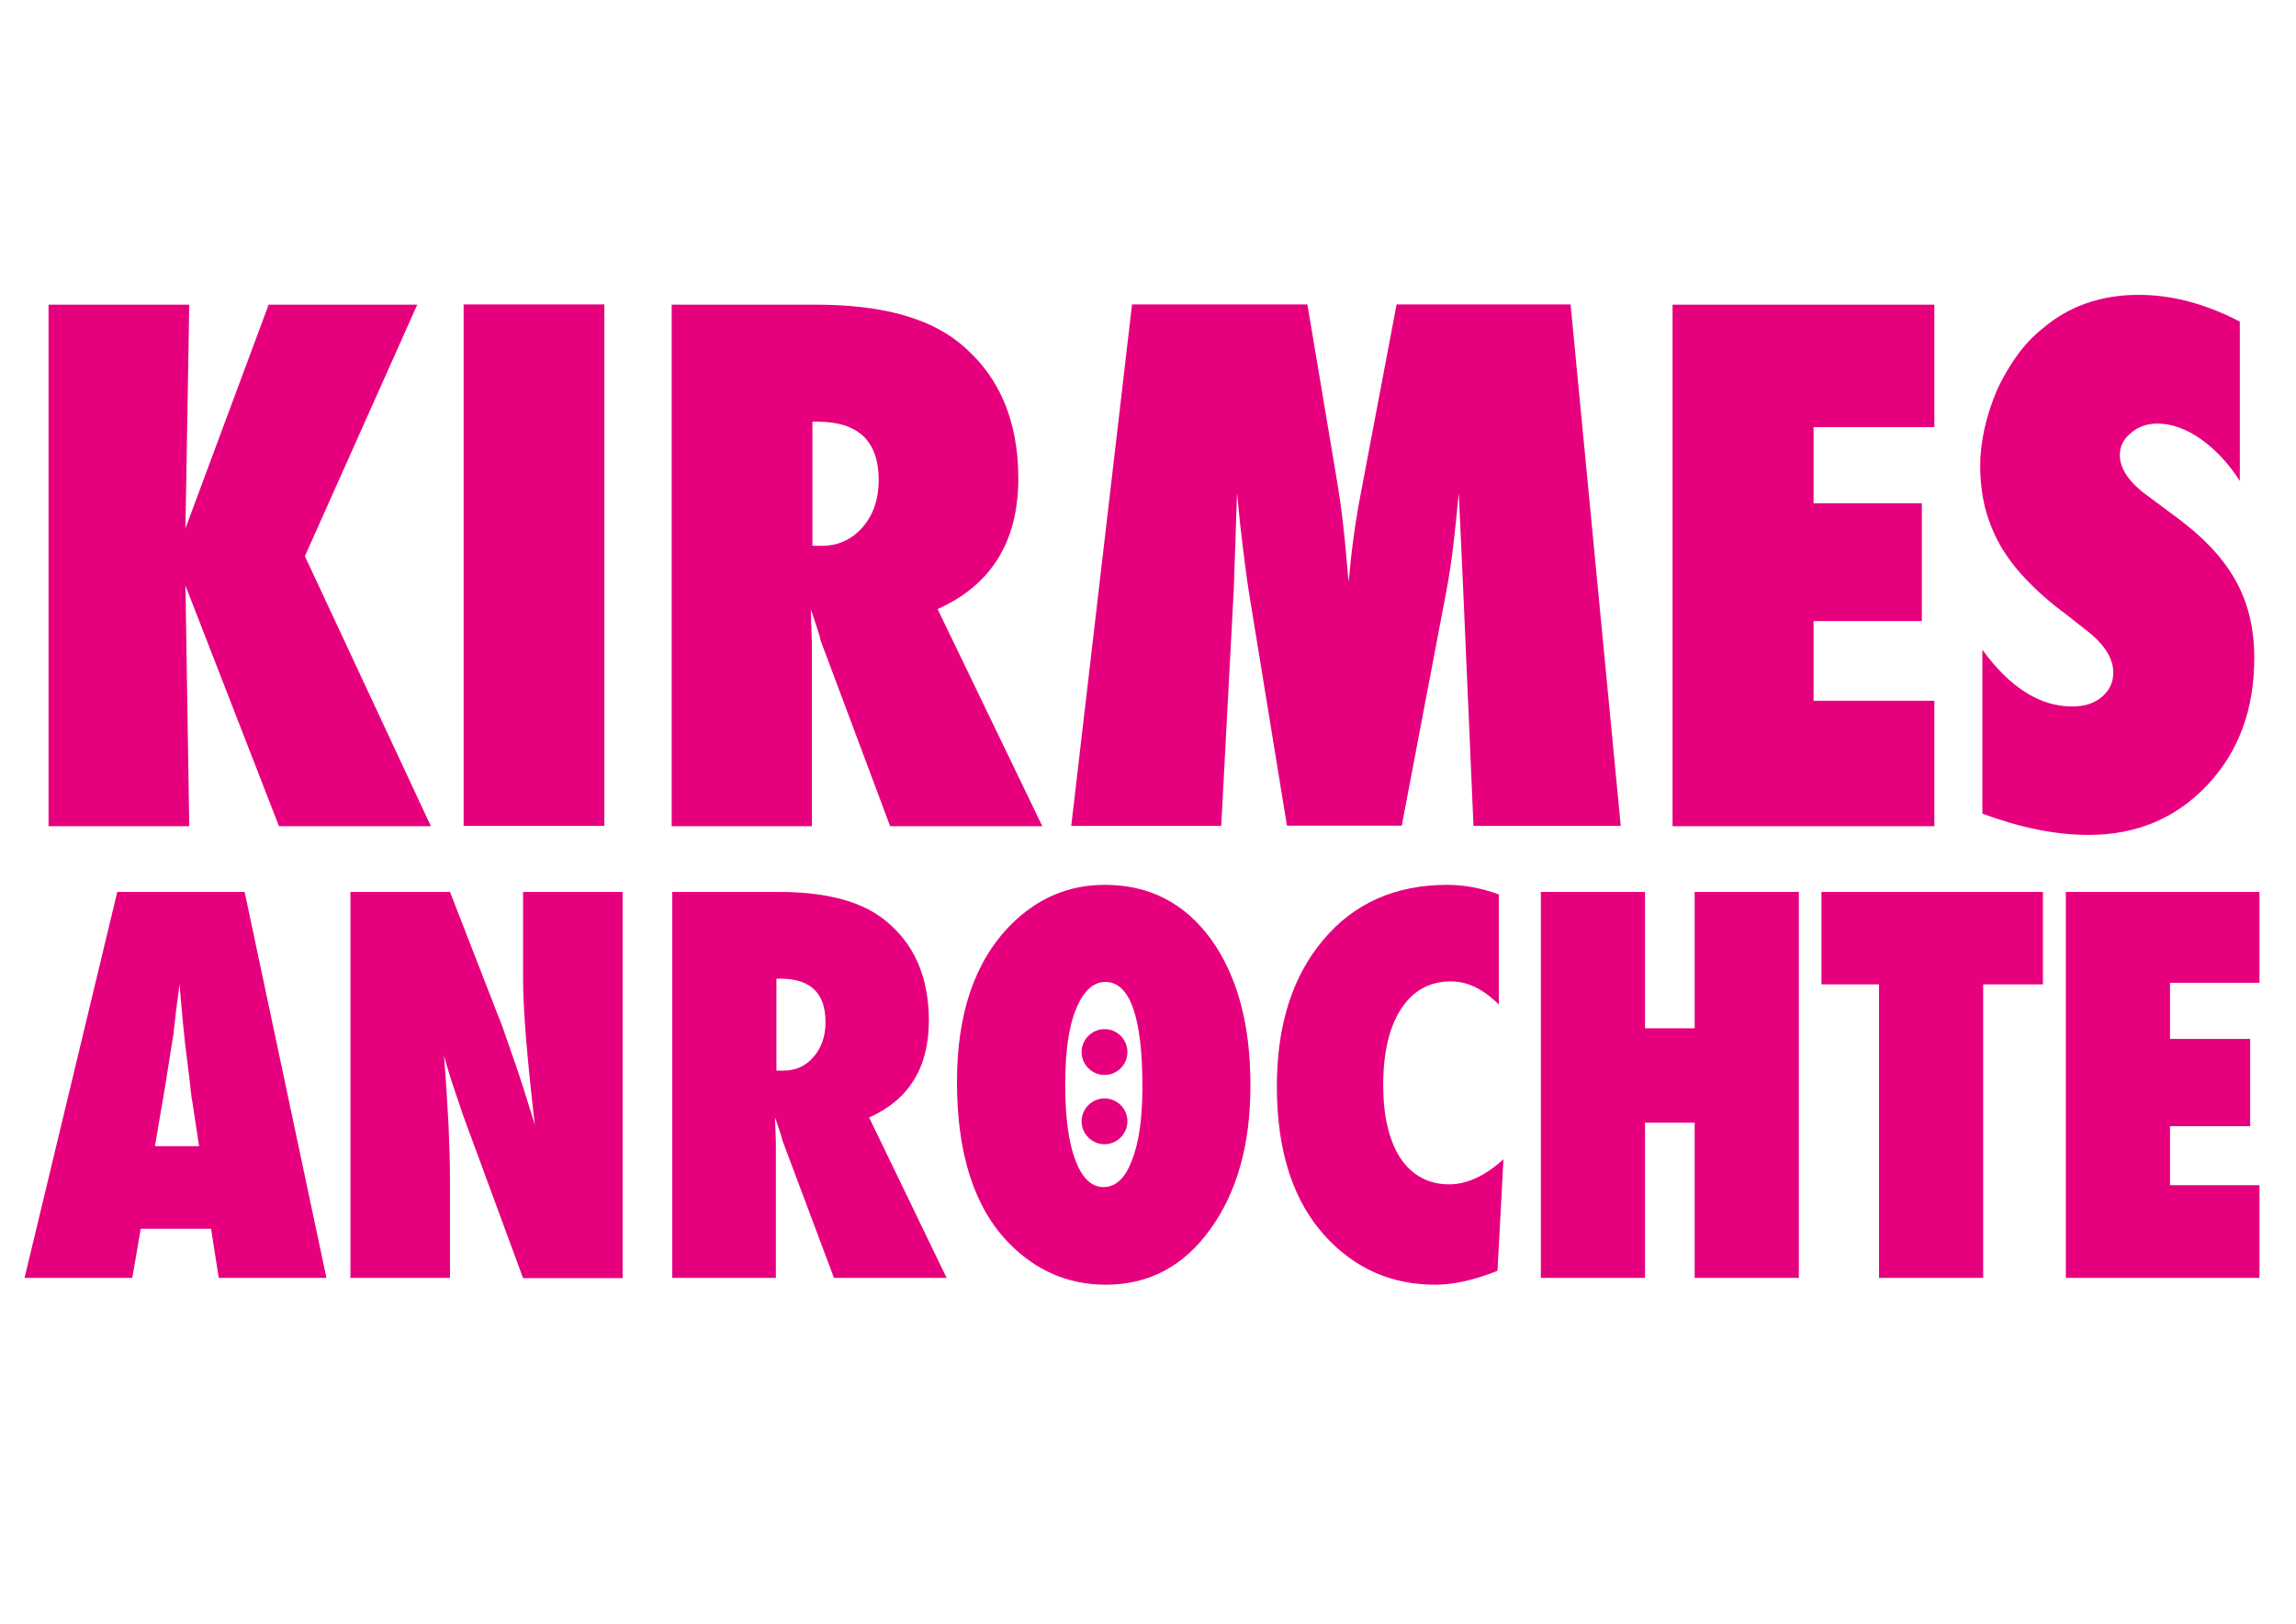
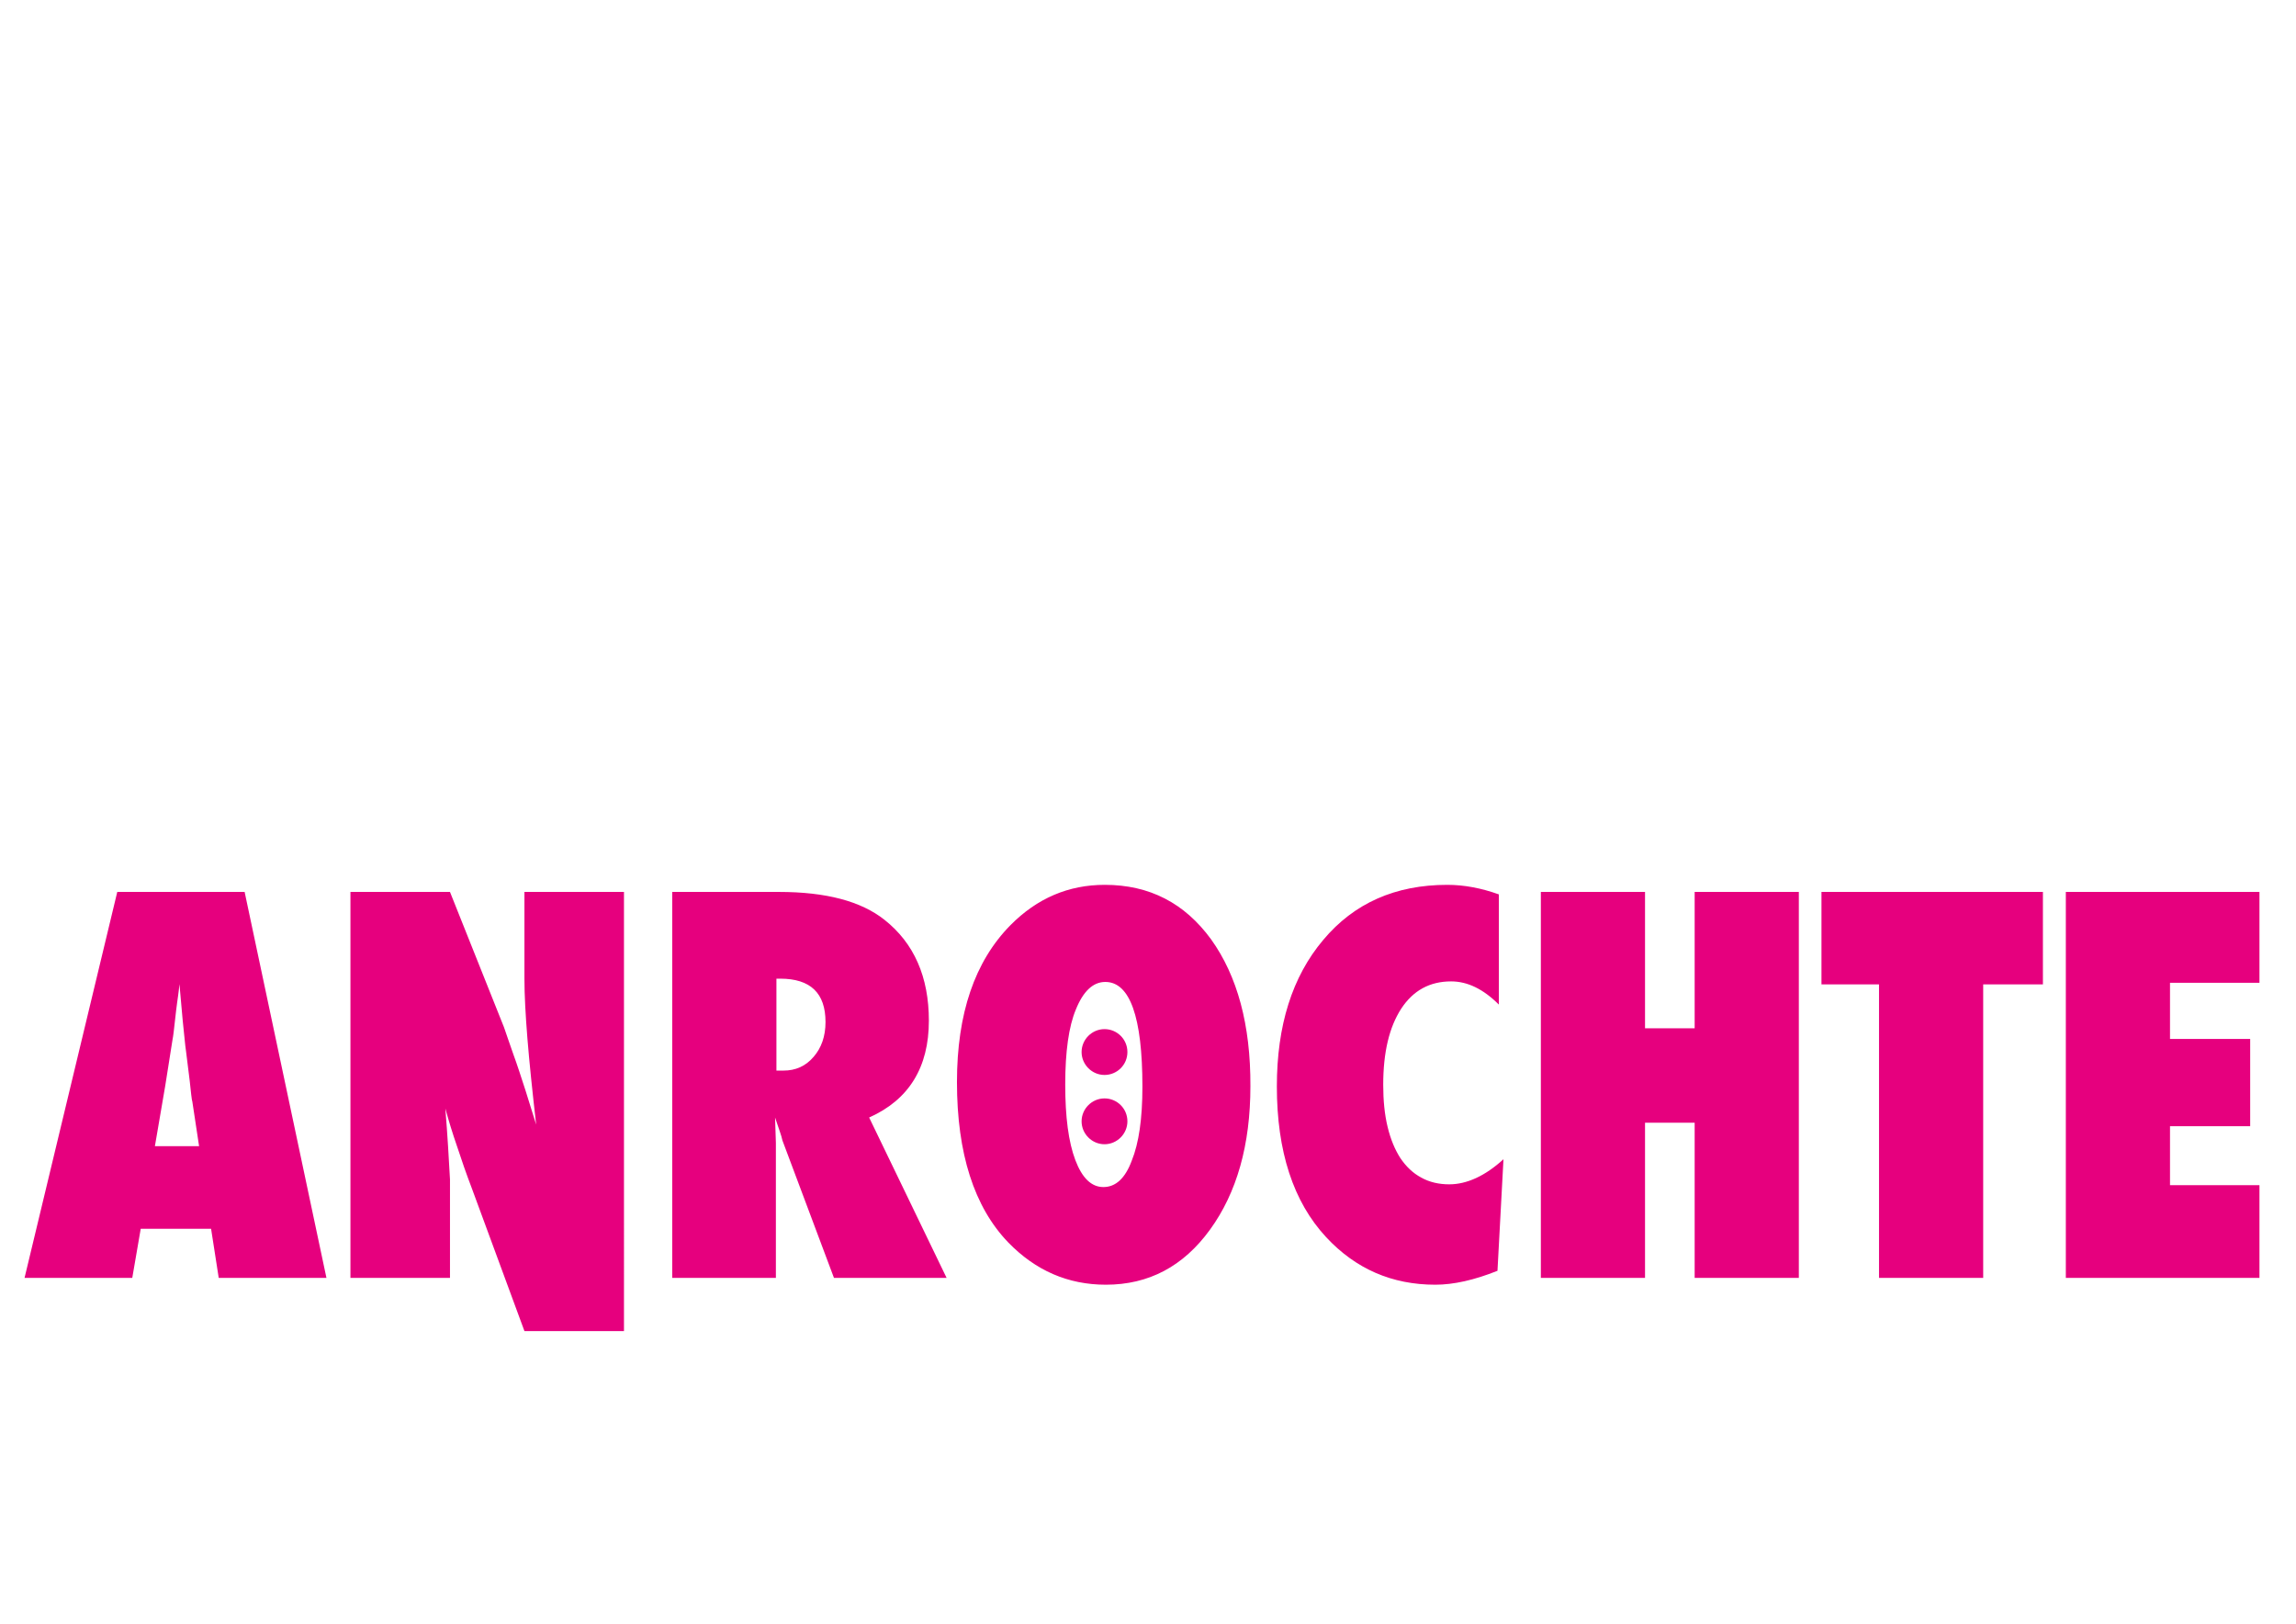
<svg xmlns="http://www.w3.org/2000/svg" version="1.1" id="Ebene_1" x="0px" y="0px" viewBox="0 0 841.9 595.3" enable-background="new 0 0 841.9 595.3" xml:space="preserve">
  <g>
    <g>
-       <path fill="#E6007E" d="M828.5,468.5v-34h-32.8v-21.6h29.4v-32h-29.4v-20.6h32.8V327h-71v141.5H828.5z M727.2,360.9h21.9V327    h-81.2v33.9H689v107.6h38.2V360.9z M659.6,327h-38.2v50h-18.2v-50H565v141.5h38.2v-56.9h18.2v56.9h38.2V327z M531.4,434.2    c-3.8,0-7.3-0.8-10.3-2.5c-3-1.6-5.5-4-7.6-7.1c-2-3.1-3.6-6.9-4.7-11.5c-1.1-4.5-1.6-9.7-1.6-15.4c0-11.9,2.2-21.1,6.6-27.9    c4.4-6.7,10.5-10,18.3-10c6,0,11.8,2.8,17.5,8.5v-40.4c-6.4-2.3-12.7-3.5-18.9-3.5c-19,0-34.2,6.7-45.5,20.2    c-11.4,13.5-17,31.4-17,53.7c0,23.8,6,42.3,18.1,55.3c10.8,11.6,24.1,17.4,40,17.4c6.7,0,14.3-1.7,22.8-5.1l2.2-40.9    C544.6,431.1,537.9,434.2,531.4,434.2 M415,425.5c-2.4,6.5-5.9,9.7-10.4,9.7c-4.4,0-7.8-3.3-10.3-9.9c-2.5-6.6-3.7-15.8-3.7-27.7    c0-12.1,1.3-21.3,3.9-27.5c2.7-6.7,6.3-10.1,10.8-10.1c9,0,13.6,12.8,13.6,38.4C418.9,410.1,417.6,419.1,415,425.5 M444.1,344.4    c-9.7-13.3-22.6-20-39-20c-13.3,0-24.8,4.9-34.6,14.8c-13.1,13.3-19.6,32.4-19.6,57.5c0,26.2,6.3,45.8,18.8,58.8    c10,10.3,21.9,15.5,35.8,15.5c15.7,0,28.4-6.7,38.2-20.2c9.8-13.5,14.8-31,14.8-52.6C458.6,375.7,453.7,357.8,444.1,344.4     M284.7,358.8h1.4c11.1,0,16.6,5.3,16.6,15.9c0,5.2-1.5,9.5-4.4,12.8c-2.9,3.4-6.6,5-11,5h-2.6V358.8z M318.7,409.7    c14.6-6.5,21.9-18.4,21.9-35.5c0-16-5.4-28.4-16.3-37c-8.6-6.8-21.4-10.2-38.7-10.2h-39.1v141.5h38V419l-0.3-9.3    c0.7,2,1.2,3.6,1.7,5c0.5,1.4,0.8,2.5,1,3.4l18.9,50.4h41.3L318.7,409.7z M165,468.5v-36.1c0-5.6-0.2-12-0.5-19.4    c-0.4-7.4-0.9-16.1-1.7-26c1.2,4.4,2.6,9,4.3,13.9c1.6,4.9,3.4,10.1,5.5,15.6l19.2,52.1h36.5V327h-36.5v31.8    c0,5.9,0.4,13.3,1.1,22c0.7,8.7,1.8,19.2,3.2,31.5l-3.9-12.5c-1.6-4.9-3-9.3-4.4-13.1c-1.3-3.8-2.5-7.1-3.5-10.1L165,327h-36.5    v141.5H165z M56.8,420.2l3.8-22.2l2.7-17.1c0.1-0.3,0.2-1.2,0.4-2.7c0.2-1.5,0.5-4.1,0.9-7.9c0.2-1.9,0.5-3.6,0.7-5.2    c0.2-1.6,0.4-3,0.5-4.3l1.2,13.4c0.3,2.7,0.5,5,0.7,6.8c0.2,1.8,0.3,3.2,0.5,4.3c1.2,9.3,1.8,14.6,1.9,15.9    c0.2,1.6,0.3,2.4,0.4,2.5l2.5,16.5H56.8z M89.7,327H43L9,468.5h39.5l3.1-18h25.8l2.8,18h39.5L89.7,327z" />
-       <path fill="#E6007E" d="M765.8,306.1c17.6,0,32.1-6.1,43.6-18.3c11.5-12.2,17.2-27.7,17.2-46.6c0-11.1-2.4-20.7-7.2-29    c-4.7-8.3-12.5-16.3-23.4-24.1l-8.2-6.1c-7-5-10.5-10.1-10.5-15.2c0-3.1,1.3-5.8,4-8c2.6-2.3,5.8-3.5,9.8-3.5    c5.2,0,10.5,1.9,15.8,5.6c5.4,3.8,10.2,8.9,14.4,15.4v-58.4c-12.5-6.5-24.8-9.8-37.1-9.8c-13.8,0-25.6,4.1-35.3,12.4    c-3.6,2.9-6.7,6.2-9.4,10c-2.7,3.8-5.1,7.9-7.2,12.4c-4.1,9.7-6.2,19.1-6.2,28c0,5.2,0.6,10.2,1.7,14.9c1.2,4.7,3,9.3,5.4,13.7    c2.5,4.4,5.7,8.7,9.7,12.9c4,4.2,8.7,8.4,14.4,12.6l8.4,6.6c6.1,4.9,9.2,9.9,9.2,15c0,3.6-1.4,6.5-4.2,8.9    c-2.8,2.4-6.4,3.5-10.9,3.5c-11.8,0-22.8-6.9-32.9-20.8v60.1C740.7,303.4,753.7,306.1,765.8,306.1 M709.3,302.8v-45.9h-44.3v-29.2    h39.7v-43.2h-39.7v-27.9h44.3v-44.9h-96v191.2H709.3z M575.9,111.6h-63.8L499,180.8c-1.9,9.6-3.4,20.4-4.5,32.6    c-0.6-7.3-1.2-14-1.9-20.2c-0.7-6.2-1.5-11.9-2.4-17.2l-10.8-64.4h-64.3l-22.3,191.2h55l4.6-86.7l1.2-35.3    c0.6,5.6,0.9,9.3,1.1,11.1c1.4,12.1,2.5,20.6,3.3,25.5l13.9,85.3h42.1l16.2-85.2c1.1-5.7,2-11.6,2.7-17.6c0.7-6.1,1.4-12.4,2-19.1    l1.6,34.8l3.8,87.2h54L575.9,111.6z M297.9,154.6h1.9c14.9,0,22.4,7.1,22.4,21.4c0,7-2,12.8-5.9,17.3c-4,4.5-8.9,6.8-14.9,6.8    h-3.5V154.6z M343.8,223.3c19.7-8.8,29.6-24.8,29.6-47.9c0-21.6-7.3-38.3-22-50c-11.6-9.2-29-13.7-52.2-13.7h-52.9v191.2h51.4    v-66.9l-0.4-12.6c0.9,2.6,1.7,4.9,2.3,6.8c0.6,1.9,1.1,3.4,1.3,4.6l25.5,68.1h55.8L343.8,223.3z M221.6,111.6h-51.6v191.2h51.6    V111.6z M111.8,203.9l41.2-92.2H98.5l-30.5,82l1.4-82H17.8v191.2h51.6l-1.4-88.2l34.3,88.2h55.7L111.8,203.9z" />
+       <path fill="#E6007E" d="M828.5,468.5v-34h-32.8v-21.6h29.4v-32h-29.4v-20.6h32.8V327h-71v141.5H828.5z M727.2,360.9h21.9V327    h-81.2v33.9H689v107.6h38.2V360.9z M659.6,327h-38.2v50h-18.2v-50H565v141.5h38.2v-56.9h18.2v56.9h38.2V327z M531.4,434.2    c-3.8,0-7.3-0.8-10.3-2.5c-3-1.6-5.5-4-7.6-7.1c-2-3.1-3.6-6.9-4.7-11.5c-1.1-4.5-1.6-9.7-1.6-15.4c0-11.9,2.2-21.1,6.6-27.9    c4.4-6.7,10.5-10,18.3-10c6,0,11.8,2.8,17.5,8.5v-40.4c-6.4-2.3-12.7-3.5-18.9-3.5c-19,0-34.2,6.7-45.5,20.2    c-11.4,13.5-17,31.4-17,53.7c0,23.8,6,42.3,18.1,55.3c10.8,11.6,24.1,17.4,40,17.4c6.7,0,14.3-1.7,22.8-5.1l2.2-40.9    C544.6,431.1,537.9,434.2,531.4,434.2 M415,425.5c-2.4,6.5-5.9,9.7-10.4,9.7c-4.4,0-7.8-3.3-10.3-9.9c-2.5-6.6-3.7-15.8-3.7-27.7    c0-12.1,1.3-21.3,3.9-27.5c2.7-6.7,6.3-10.1,10.8-10.1c9,0,13.6,12.8,13.6,38.4C418.9,410.1,417.6,419.1,415,425.5 M444.1,344.4    c-9.7-13.3-22.6-20-39-20c-13.3,0-24.8,4.9-34.6,14.8c-13.1,13.3-19.6,32.4-19.6,57.5c0,26.2,6.3,45.8,18.8,58.8    c10,10.3,21.9,15.5,35.8,15.5c15.7,0,28.4-6.7,38.2-20.2c9.8-13.5,14.8-31,14.8-52.6C458.6,375.7,453.7,357.8,444.1,344.4     M284.7,358.8h1.4c11.1,0,16.6,5.3,16.6,15.9c0,5.2-1.5,9.5-4.4,12.8c-2.9,3.4-6.6,5-11,5h-2.6V358.8z M318.7,409.7    c14.6-6.5,21.9-18.4,21.9-35.5c0-16-5.4-28.4-16.3-37c-8.6-6.8-21.4-10.2-38.7-10.2h-39.1v141.5h38V419l-0.3-9.3    c0.7,2,1.2,3.6,1.7,5c0.5,1.4,0.8,2.5,1,3.4l18.9,50.4h41.3L318.7,409.7z M165,468.5v-36.1c-0.4-7.4-0.9-16.1-1.7-26c1.2,4.4,2.6,9,4.3,13.9c1.6,4.9,3.4,10.1,5.5,15.6l19.2,52.1h36.5V327h-36.5v31.8    c0,5.9,0.4,13.3,1.1,22c0.7,8.7,1.8,19.2,3.2,31.5l-3.9-12.5c-1.6-4.9-3-9.3-4.4-13.1c-1.3-3.8-2.5-7.1-3.5-10.1L165,327h-36.5    v141.5H165z M56.8,420.2l3.8-22.2l2.7-17.1c0.1-0.3,0.2-1.2,0.4-2.7c0.2-1.5,0.5-4.1,0.9-7.9c0.2-1.9,0.5-3.6,0.7-5.2    c0.2-1.6,0.4-3,0.5-4.3l1.2,13.4c0.3,2.7,0.5,5,0.7,6.8c0.2,1.8,0.3,3.2,0.5,4.3c1.2,9.3,1.8,14.6,1.9,15.9    c0.2,1.6,0.3,2.4,0.4,2.5l2.5,16.5H56.8z M89.7,327H43L9,468.5h39.5l3.1-18h25.8l2.8,18h39.5L89.7,327z" />
      <path fill="#E6007E" d="M413.4,385.7c0,4.7-3.8,8.4-8.4,8.4c-4.6,0-8.4-3.8-8.4-8.4c0-4.6,3.8-8.4,8.4-8.4    C409.6,377.3,413.4,381,413.4,385.7" />
      <path fill="#E6007E" d="M413.4,411.1c0,4.6-3.8,8.4-8.4,8.4c-4.6,0-8.4-3.8-8.4-8.4c0-4.6,3.8-8.4,8.4-8.4    C409.6,402.7,413.4,406.4,413.4,411.1" />
    </g>
  </g>
</svg>